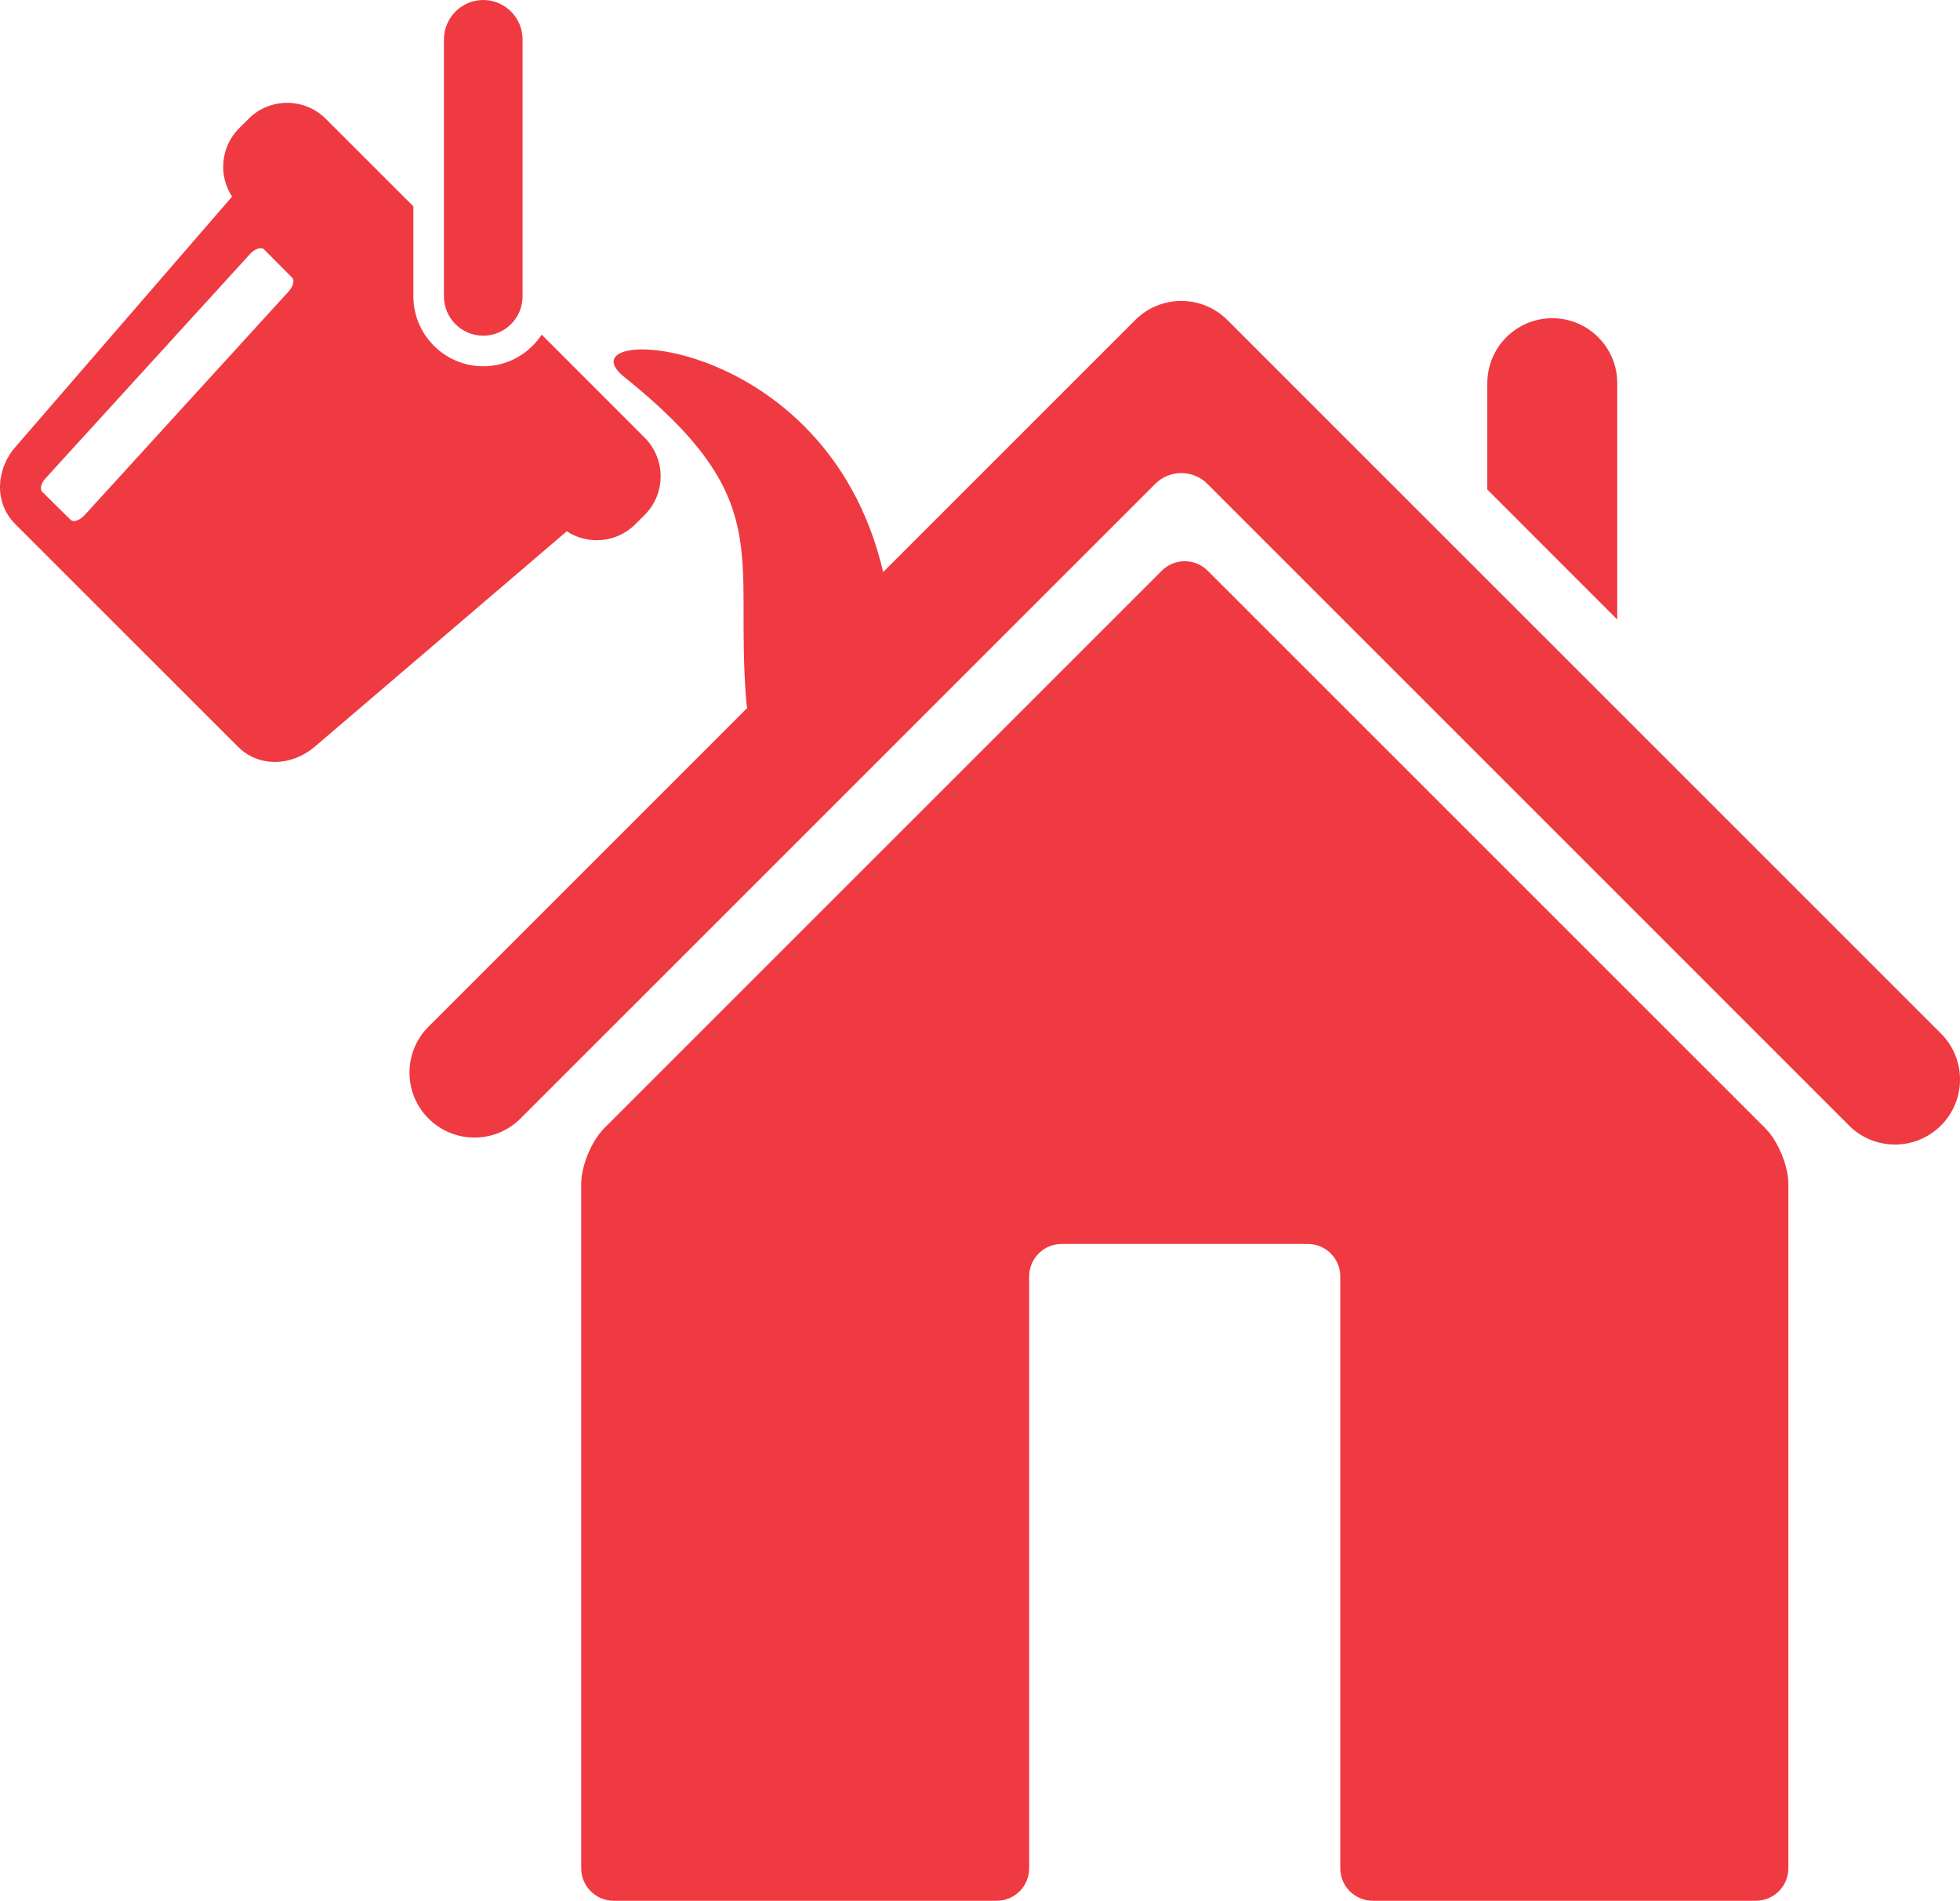
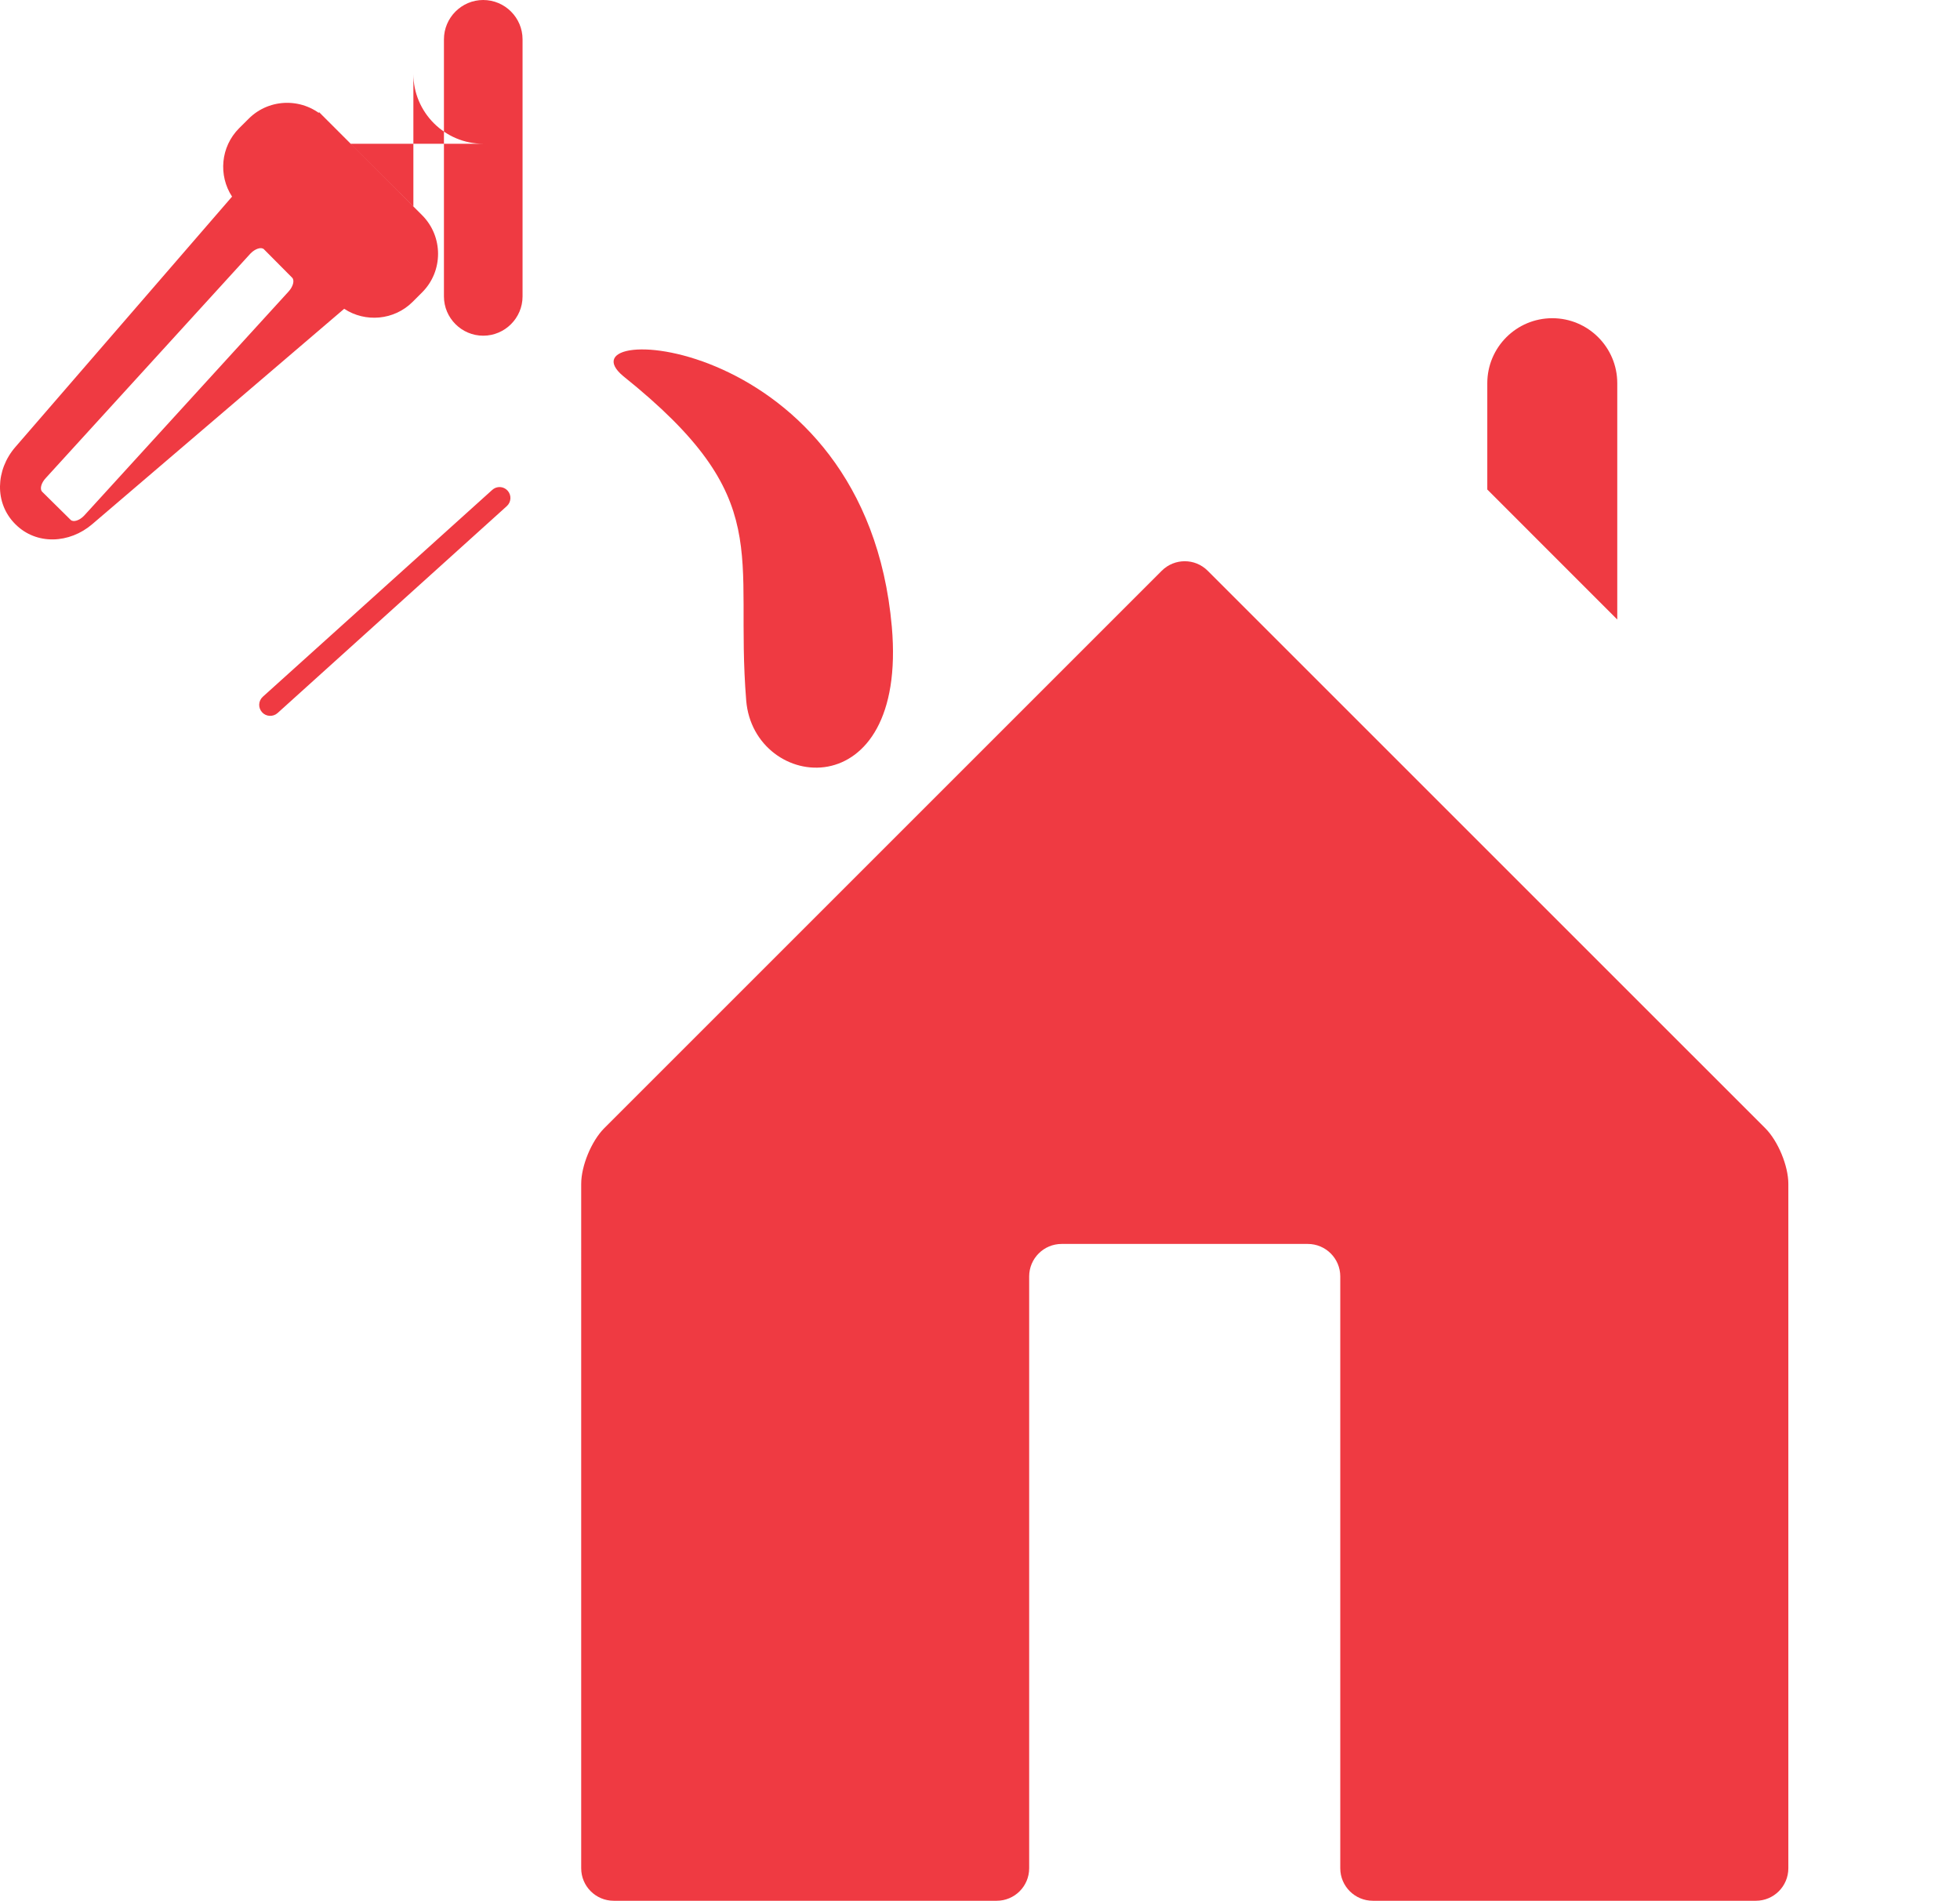
<svg xmlns="http://www.w3.org/2000/svg" xmlns:xlink="http://www.w3.org/1999/xlink" version="1.1" id="Layer_1" x="0px" y="0px" width="40.34px" height="39.125px" viewBox="0 0 40.34 39.125" enable-background="new 0 0 40.34 39.125" xml:space="preserve">
  <g>
    <defs>
      <rect id="SVGID_1_" width="40.34" height="39.125" />
    </defs>
    <clipPath id="SVGID_2_">
      <use xlink:href="#SVGID_1_" overflow="visible" />
    </clipPath>
-     <path clip-path="url(#SVGID_2_)" fill="#EF3A42" d="M38.056,23.167L24.849,9.959c-0.296-0.295-0.775-0.295-1.071,0L10.712,23.024   c-0.522,0.522-1.37,0.522-1.892,0c-0.523-0.521-0.523-1.37,0-1.892L23.366,6.586c0.523-0.522,1.37-0.522,1.894,0l14.688,14.688   c0.523,0.522,0.523,1.369,0,1.893c-0.261,0.261-0.604,0.392-0.945,0.392C38.659,23.559,38.316,23.428,38.056,23.167" />
    <path clip-path="url(#SVGID_2_)" fill="#EF3A42" d="M36.807,24.368v14.088c0,0.369-0.299,0.669-0.669,0.669h-7.883   c-0.37,0-0.67-0.3-0.67-0.669V26.274c0-0.369-0.299-0.669-0.669-0.669h-5.065c-0.37,0-0.669,0.3-0.669,0.669v12.182   c0,0.369-0.299,0.669-0.669,0.669h-7.882c-0.369,0-0.669-0.3-0.669-0.669V24.368c0-0.37,0.211-0.881,0.472-1.143l11.477-11.477   c0.262-0.261,0.685-0.261,0.945,0l11.478,11.477C36.595,23.487,36.807,23.998,36.807,24.368" />
    <path clip-path="url(#SVGID_2_)" fill="#EF3A42" d="M33.286,12.752V7.888c0-0.738-0.599-1.338-1.337-1.338   c-0.739,0-1.338,0.6-1.338,1.338v2.188L33.286,12.752z" />
-     <path clip-path="url(#SVGID_2_)" fill="#EF3A42" d="M0.315,9.203c-0.404,0.467-0.436,1.151,0,1.586l4.581,4.58   c0.435,0.437,1.117,0.401,1.584,0l5.185-4.433c0.433,0.286,1.027,0.239,1.409-0.143c2.02-2.02-1.823,1.824,0.196-0.196   c0.437-0.437,0.435-1.149,0-1.586l-2.121-2.122c-0.055,0.083-0.117,0.159-0.187,0.228c-0.26,0.262-0.619,0.422-1.015,0.422H9.945   c-0.396,0-0.755-0.162-1.015-0.422c-0.26-0.26-0.422-0.62-0.422-1.015V4.248L6.703,2.444c-0.437-0.436-1.149-0.437-1.585,0   L4.921,2.64C4.54,3.022,4.491,3.611,4.776,4.047L0.315,9.203z M0.868,10.122c-0.054-0.054-0.022-0.181,0.076-0.284l4.208-4.616   c0.097-0.103,0.227-0.145,0.281-0.09l0.58,0.584C6.066,5.77,6.034,5.897,5.94,6l-4.205,4.61c-0.096,0.104-0.226,0.145-0.281,0.091   L0.868,10.122z M5.411,14.34c-0.095,0.085-0.102,0.228-0.017,0.321c0.082,0.092,0.226,0.099,0.318,0.017l4.719-4.26   c0.092-0.083,0.1-0.226,0.017-0.318c-0.083-0.093-0.226-0.1-0.318-0.015L5.411,14.34z M12.826,7.741   c3.172,2.541,2.285,3.626,2.532,6.677c0.154,1.885,3.328,2.251,2.997-1.519C17.818,6.82,11.437,6.58,12.826,7.741 M9.945,0L9.945,0   c0.447,0,0.81,0.364,0.81,0.81v5.292c0,0.444-0.363,0.808-0.81,0.808c-0.444,0-0.808-0.364-0.808-0.808V0.81   C9.137,0.364,9.501,0,9.945,0" />
+     <path clip-path="url(#SVGID_2_)" fill="#EF3A42" d="M0.315,9.203c-0.404,0.467-0.436,1.151,0,1.586c0.435,0.437,1.117,0.401,1.584,0l5.185-4.433c0.433,0.286,1.027,0.239,1.409-0.143c2.02-2.02-1.823,1.824,0.196-0.196   c0.437-0.437,0.435-1.149,0-1.586l-2.121-2.122c-0.055,0.083-0.117,0.159-0.187,0.228c-0.26,0.262-0.619,0.422-1.015,0.422H9.945   c-0.396,0-0.755-0.162-1.015-0.422c-0.26-0.26-0.422-0.62-0.422-1.015V4.248L6.703,2.444c-0.437-0.436-1.149-0.437-1.585,0   L4.921,2.64C4.54,3.022,4.491,3.611,4.776,4.047L0.315,9.203z M0.868,10.122c-0.054-0.054-0.022-0.181,0.076-0.284l4.208-4.616   c0.097-0.103,0.227-0.145,0.281-0.09l0.58,0.584C6.066,5.77,6.034,5.897,5.94,6l-4.205,4.61c-0.096,0.104-0.226,0.145-0.281,0.091   L0.868,10.122z M5.411,14.34c-0.095,0.085-0.102,0.228-0.017,0.321c0.082,0.092,0.226,0.099,0.318,0.017l4.719-4.26   c0.092-0.083,0.1-0.226,0.017-0.318c-0.083-0.093-0.226-0.1-0.318-0.015L5.411,14.34z M12.826,7.741   c3.172,2.541,2.285,3.626,2.532,6.677c0.154,1.885,3.328,2.251,2.997-1.519C17.818,6.82,11.437,6.58,12.826,7.741 M9.945,0L9.945,0   c0.447,0,0.81,0.364,0.81,0.81v5.292c0,0.444-0.363,0.808-0.81,0.808c-0.444,0-0.808-0.364-0.808-0.808V0.81   C9.137,0.364,9.501,0,9.945,0" />
  </g>
</svg>